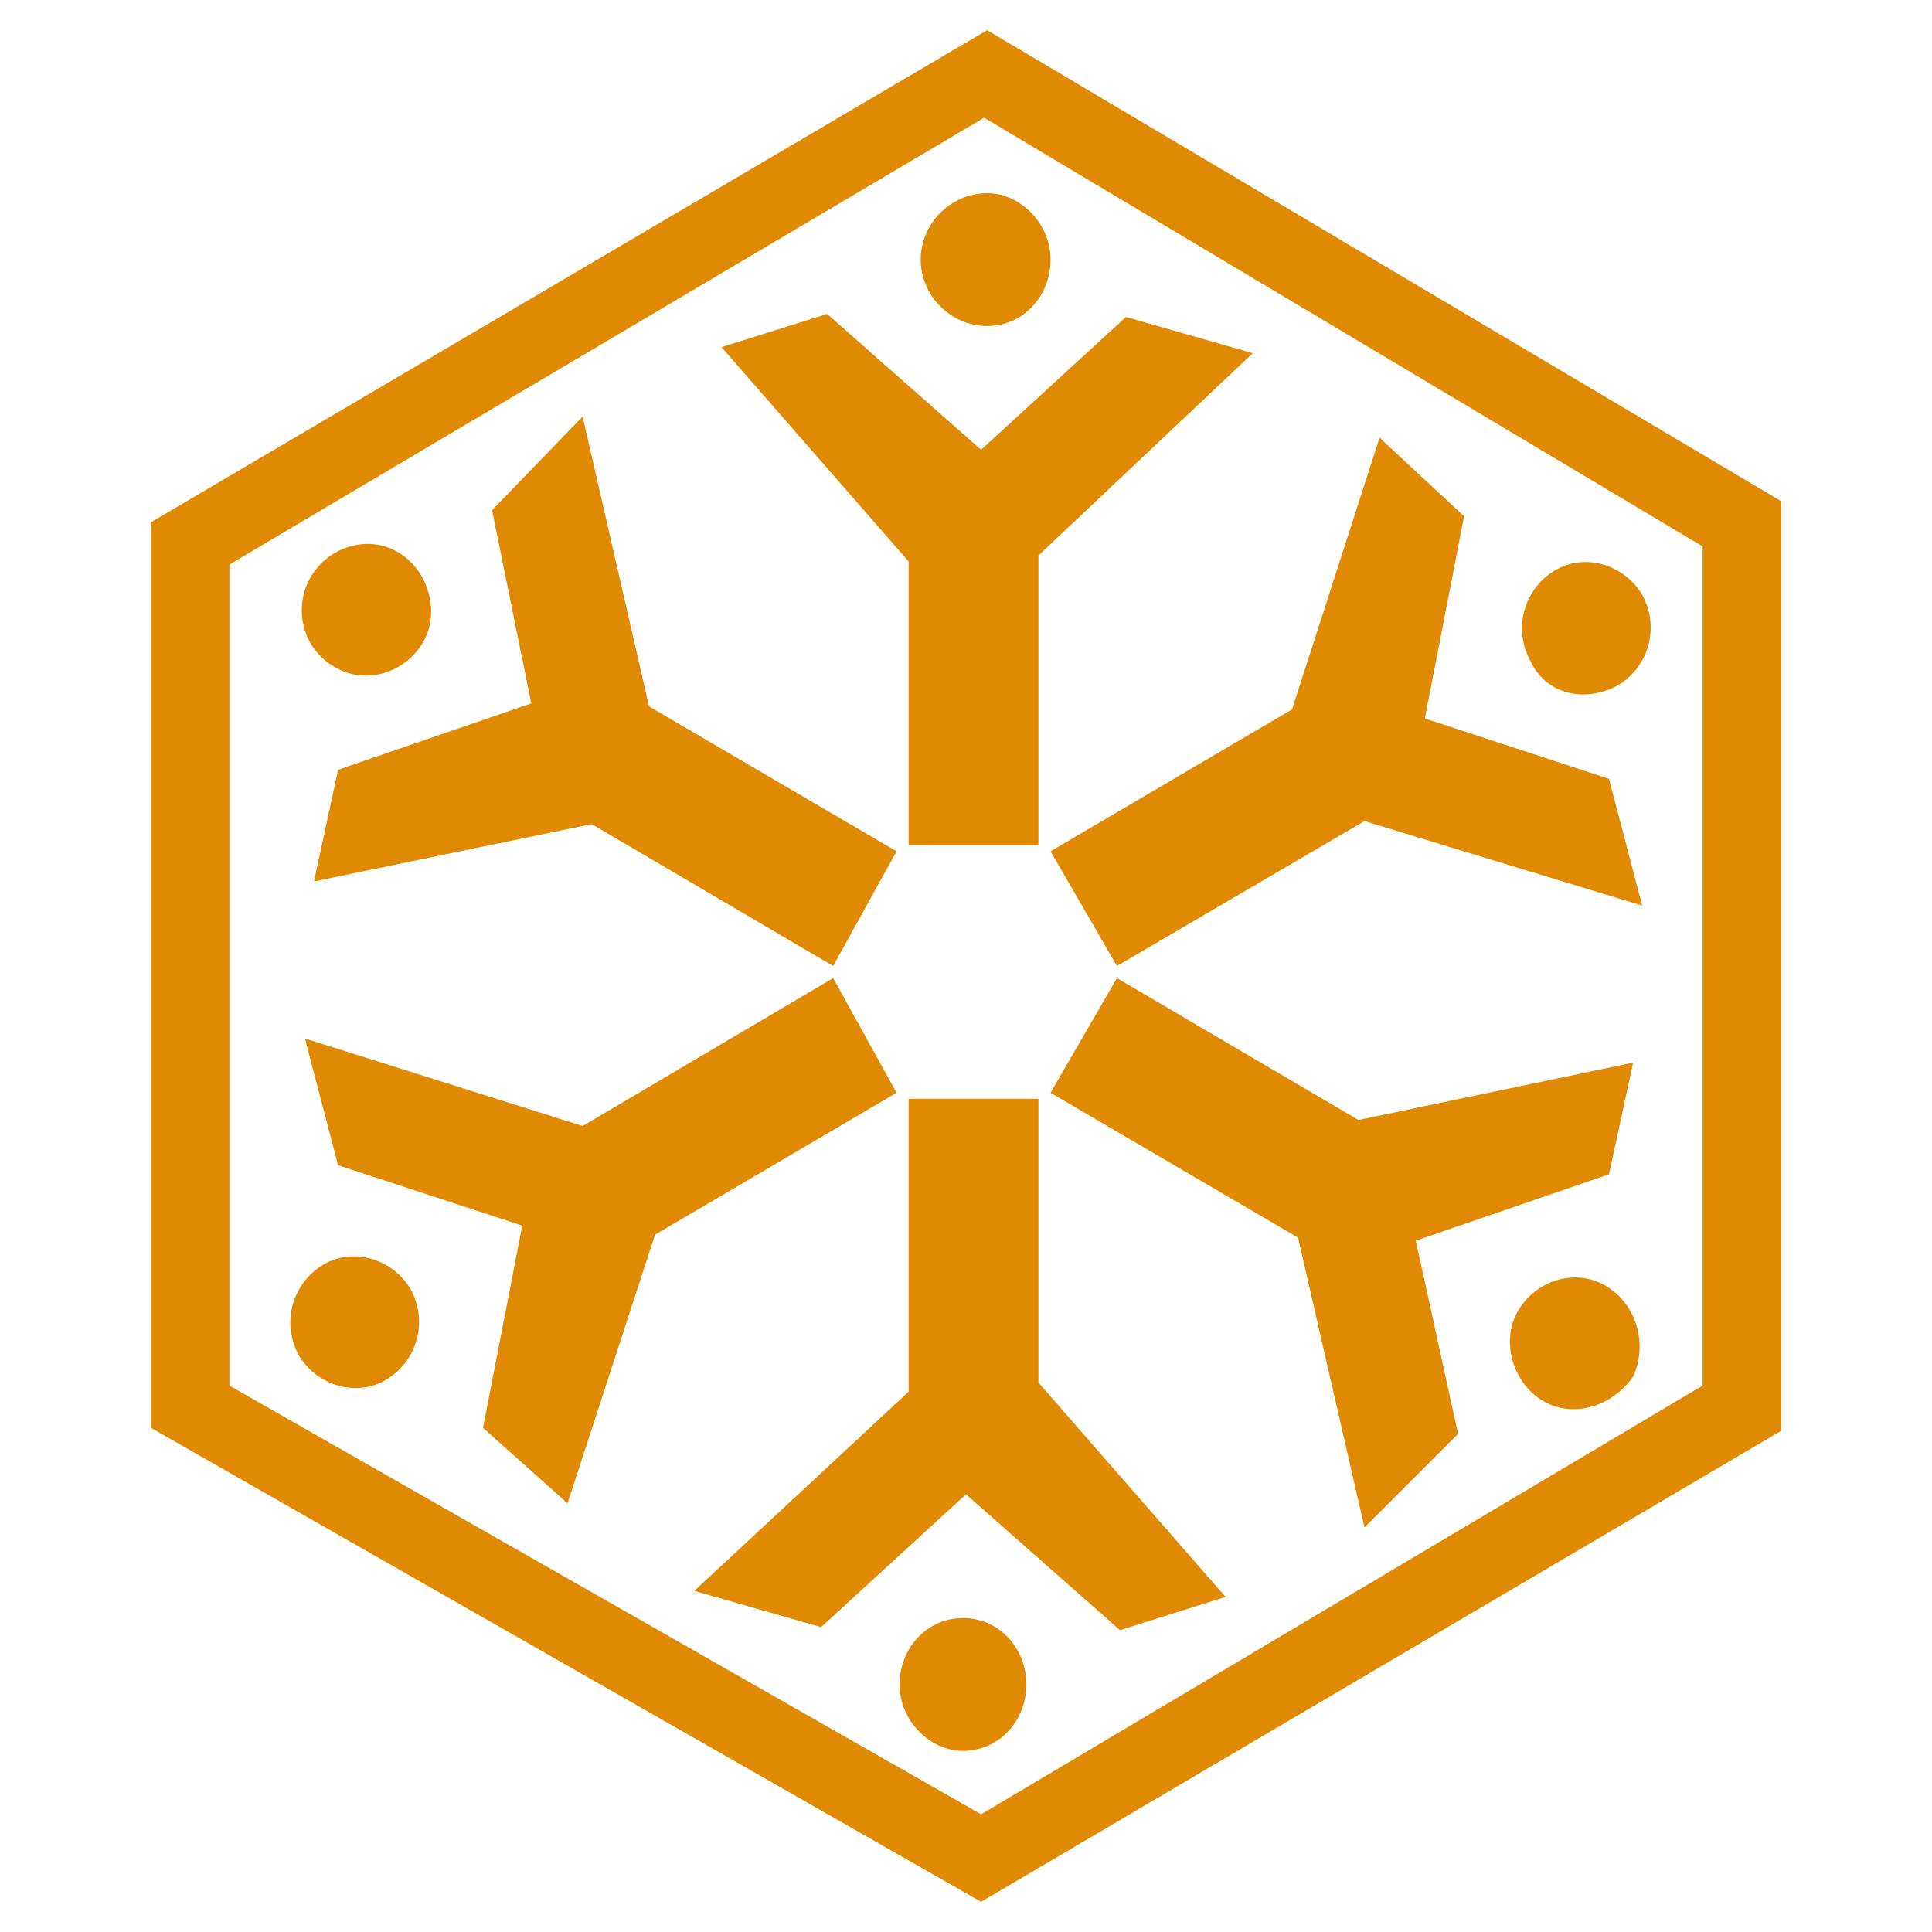
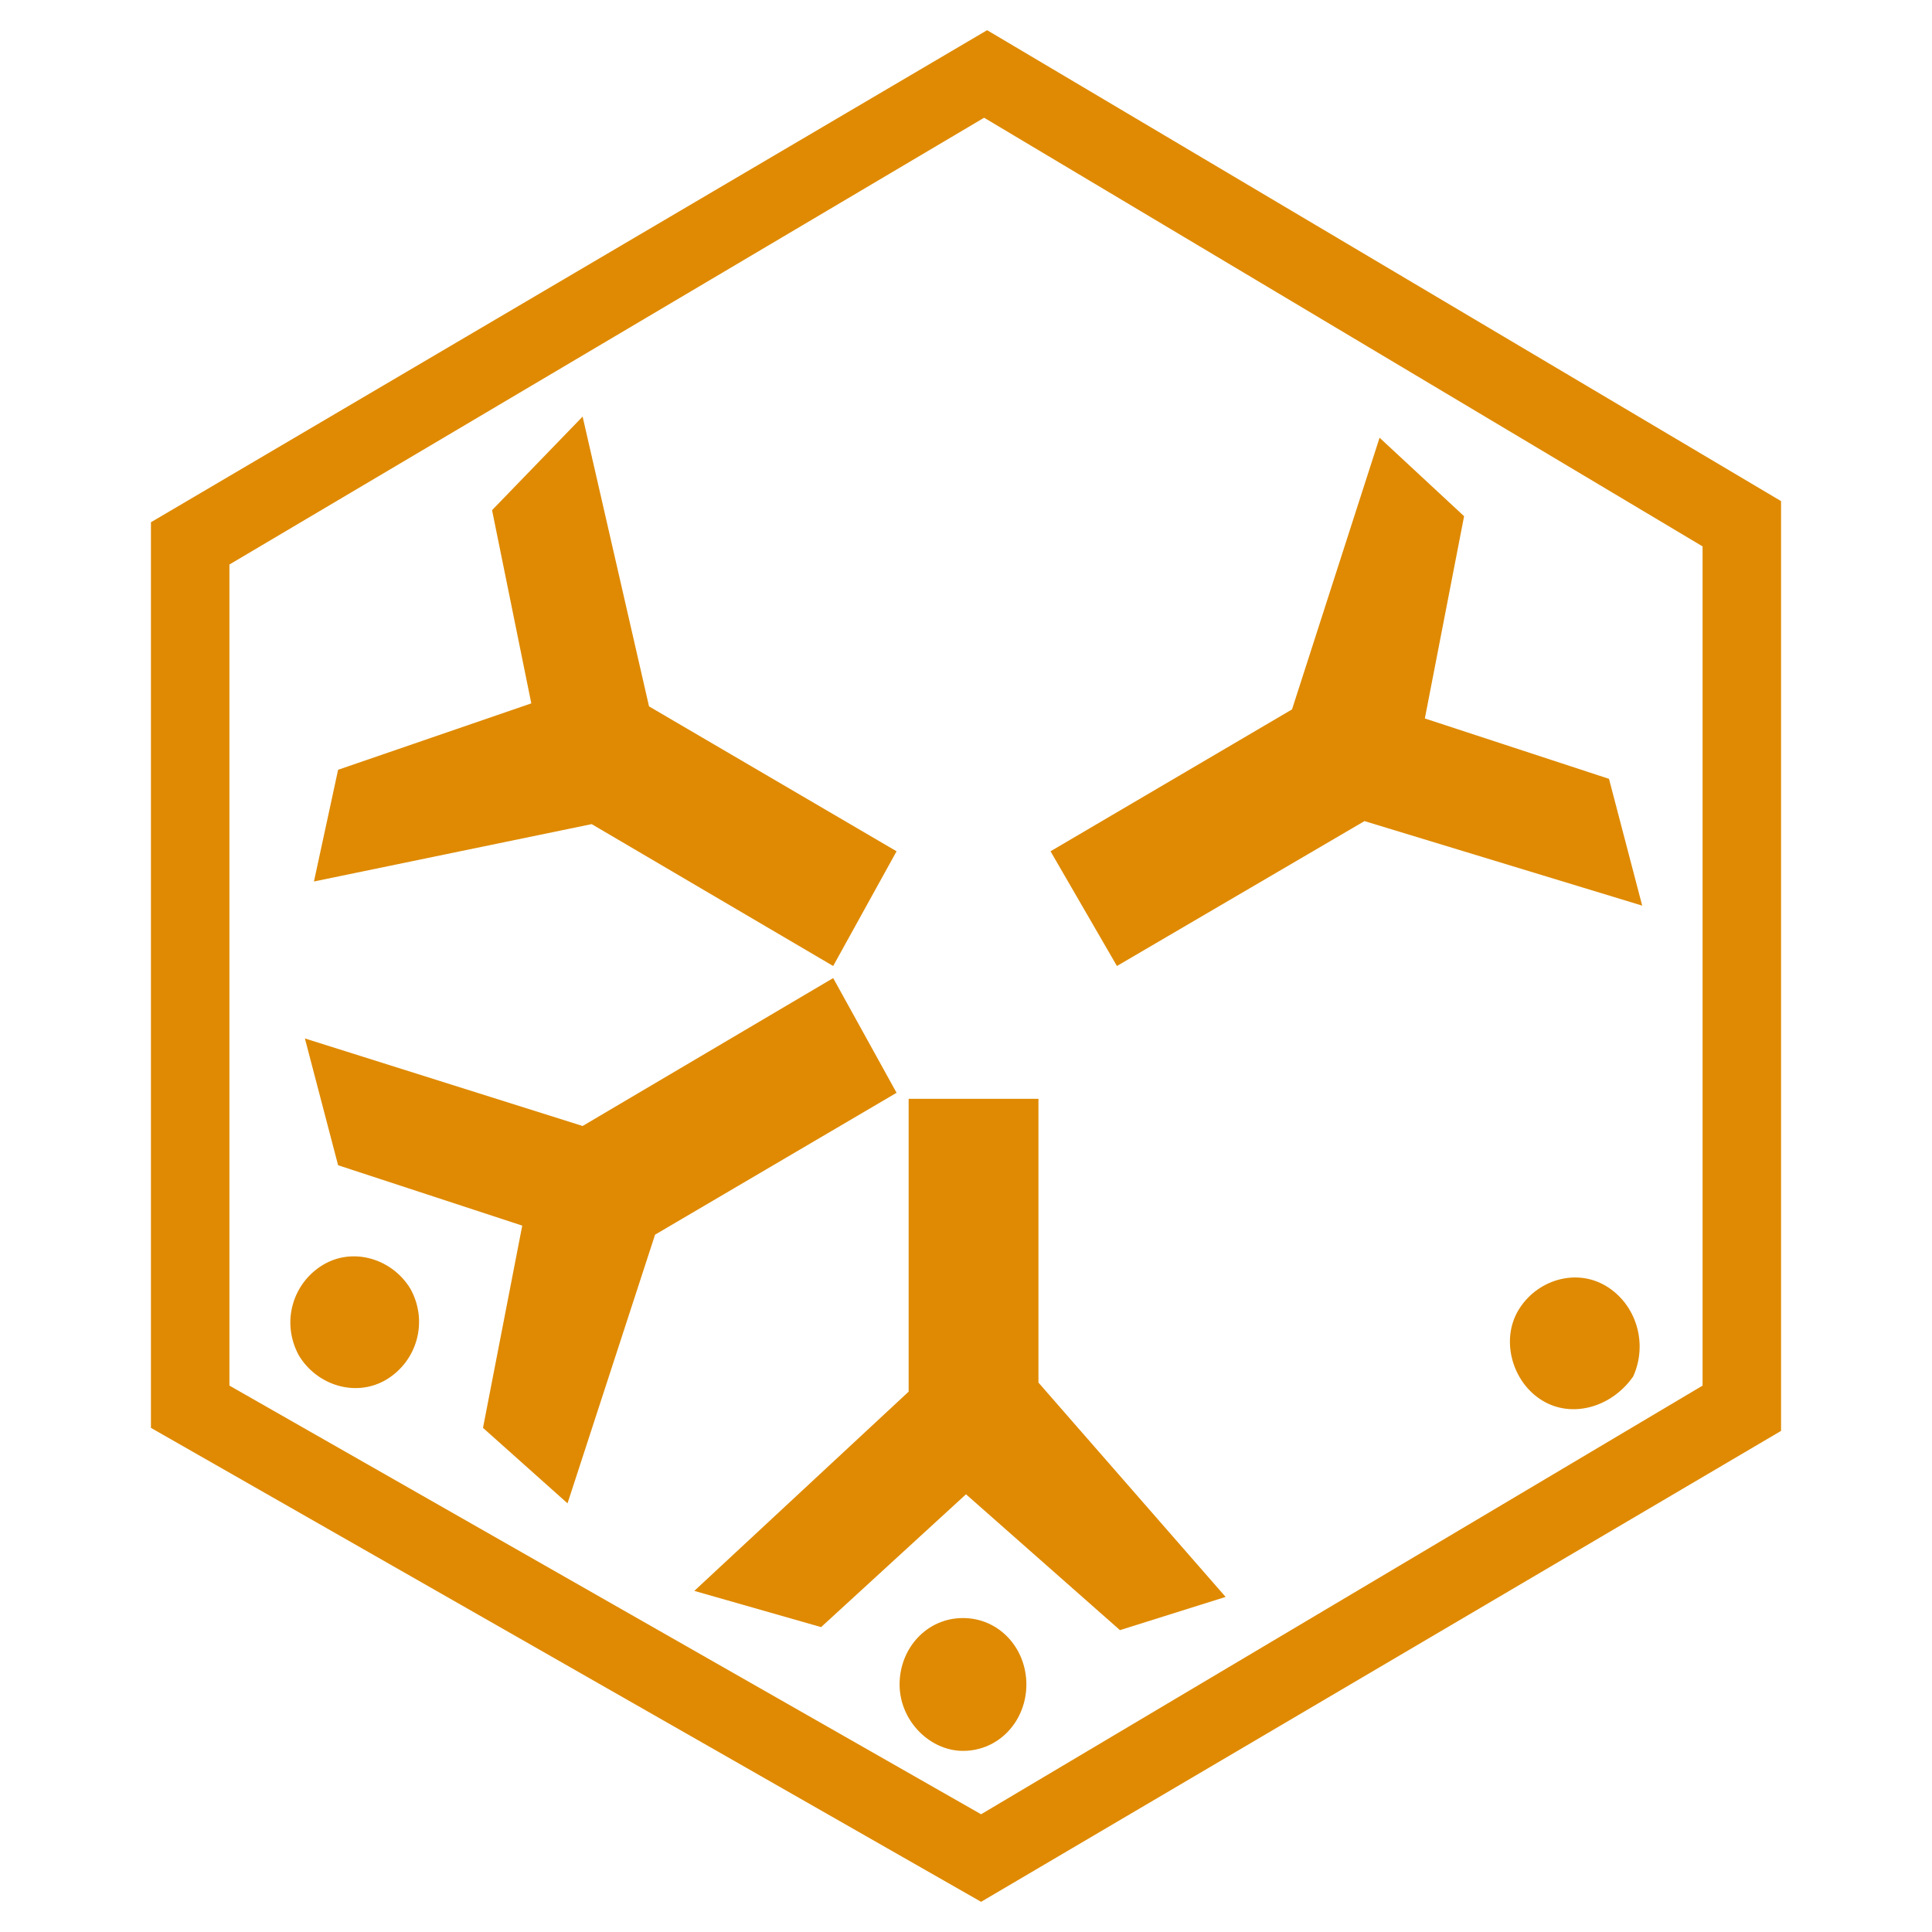
<svg xmlns="http://www.w3.org/2000/svg" version="1.1" id="Ebene_1" x="0px" y="0px" viewBox="0 0 64 64" style="enable-background:new 0 0 64 64;" xml:space="preserve">
  <style type="text/css">
	.st0{fill-rule:evenodd;clip-rule:evenodd;fill:#DF8A02;}
</style>
  <g>
    <g>
-       <path class="st0" d="M32.7,10.8c1.2,0,2.1-1,2.1-2.2c0-1.2-1-2.2-2.1-2.2c-1.2,0-2.2,1-2.2,2.2S31.5,10.8,32.7,10.8z" />
-       <polygon class="st0" points="30.1,28 34.4,28 34.4,18.4 41.5,11.7 37.3,10.5 32.5,14.9 27.4,10.4 23.9,11.5 30.1,18.6   " />
      <path class="st0" d="M31.9,53.6c-1.2,0-2.1,1-2.1,2.2c0,1.2,1,2.2,2.1,2.2c1.2,0,2.1-1,2.1-2.2C34,54.6,33.1,53.6,31.9,53.6z" />
      <polygon class="st0" points="34.4,36.4 30.1,36.4 30.1,46.1 23,52.7 27.2,53.9 32,49.5 37.1,54 40.6,52.9 34.4,45.8   " />
-       <path class="st0" d="M11.1,22.1c1,0.6,2.3,0.2,2.9-0.8c0.6-1,0.2-2.4-0.8-3c-1-0.6-2.3-0.2-2.9,0.8C9.7,20.1,10,21.5,11.1,22.1z" />
      <polygon class="st0" points="11.2,25.5 10.4,29.2 19.6,27.3 27.6,32 29.7,28.2 21.5,23.4 19.3,13.8 16.3,16.9 17.6,23.3   " />
      <path class="st0" d="M53.2,42.6c-1-0.6-2.3-0.2-2.9,0.8c-0.6,1-0.2,2.4,0.8,3s2.3,0.2,3-0.8C54.6,44.5,54.2,43.2,53.2,42.6z" />
-       <polygon class="st0" points="53.3,38.9 54.1,35.2 45,37.1 37,32.4 34.8,36.2 43,41 45.2,50.6 48.3,47.5 46.9,41.1   " />
      <path class="st0" d="M10.7,41.9c-1,0.6-1.4,1.9-0.8,3c0.6,1,1.9,1.4,2.9,0.8c1-0.6,1.4-1.9,0.8-3C13,41.7,11.7,41.3,10.7,41.9z" />
      <polygon class="st0" points="27.6,32.4 19.3,37.3 10.1,34.4 11.2,38.6 17.3,40.6 16,47.3 18.8,49.8 21.7,40.9 29.7,36.2   " />
-       <path class="st0" d="M53.6,22.7c1-0.6,1.4-1.9,0.8-3c-0.6-1-1.9-1.4-2.9-0.8c-1,0.6-1.4,1.9-0.8,3C51.2,23,52.5,23.3,53.6,22.7z" />
      <polygon class="st0" points="47.2,23.8 48.5,17.1 45.7,14.5 42.8,23.5 34.8,28.2 37,32 45.2,27.2 54.4,30 53.3,25.8   " />
    </g>
    <path class="st0" d="M32.7,1L5,17.3v30L32.5,63L59,47.4V16.6L32.7,1z M56.4,45.9L32.5,60.1L7.6,45.9V18.7l25-14.8l23.8,14.2   L56.4,45.9L56.4,45.9z" />
  </g>
</svg>